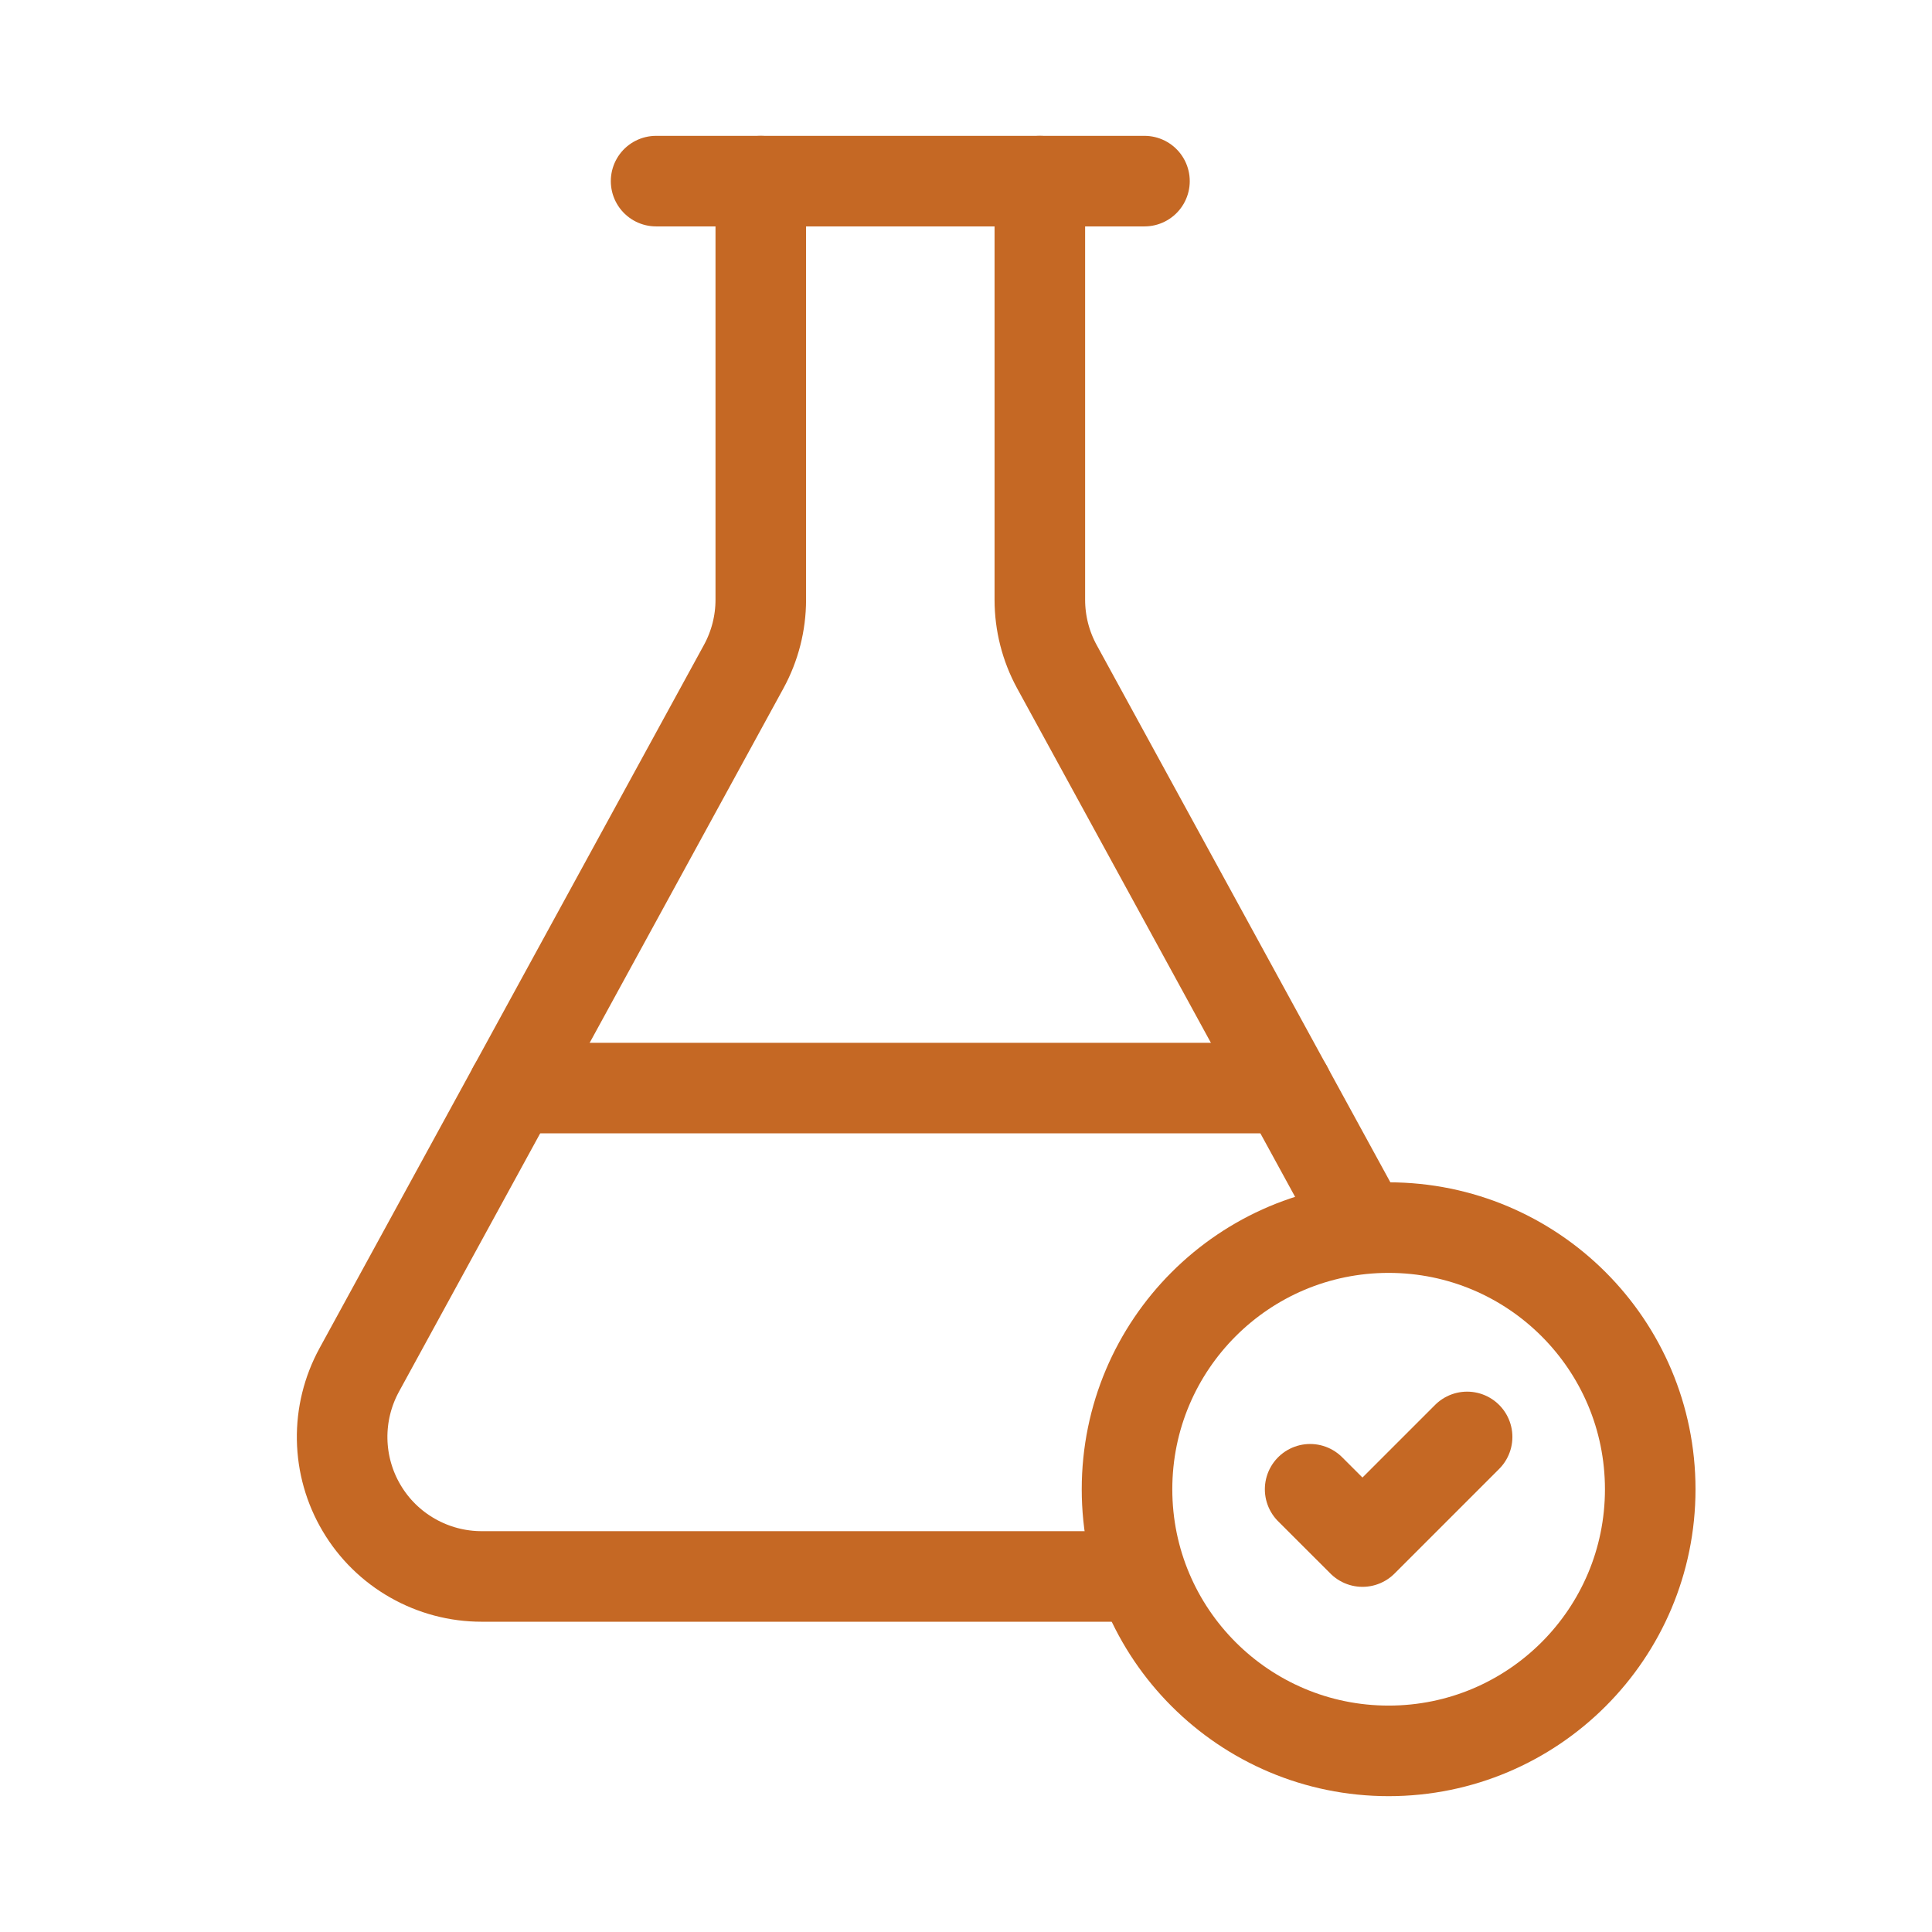
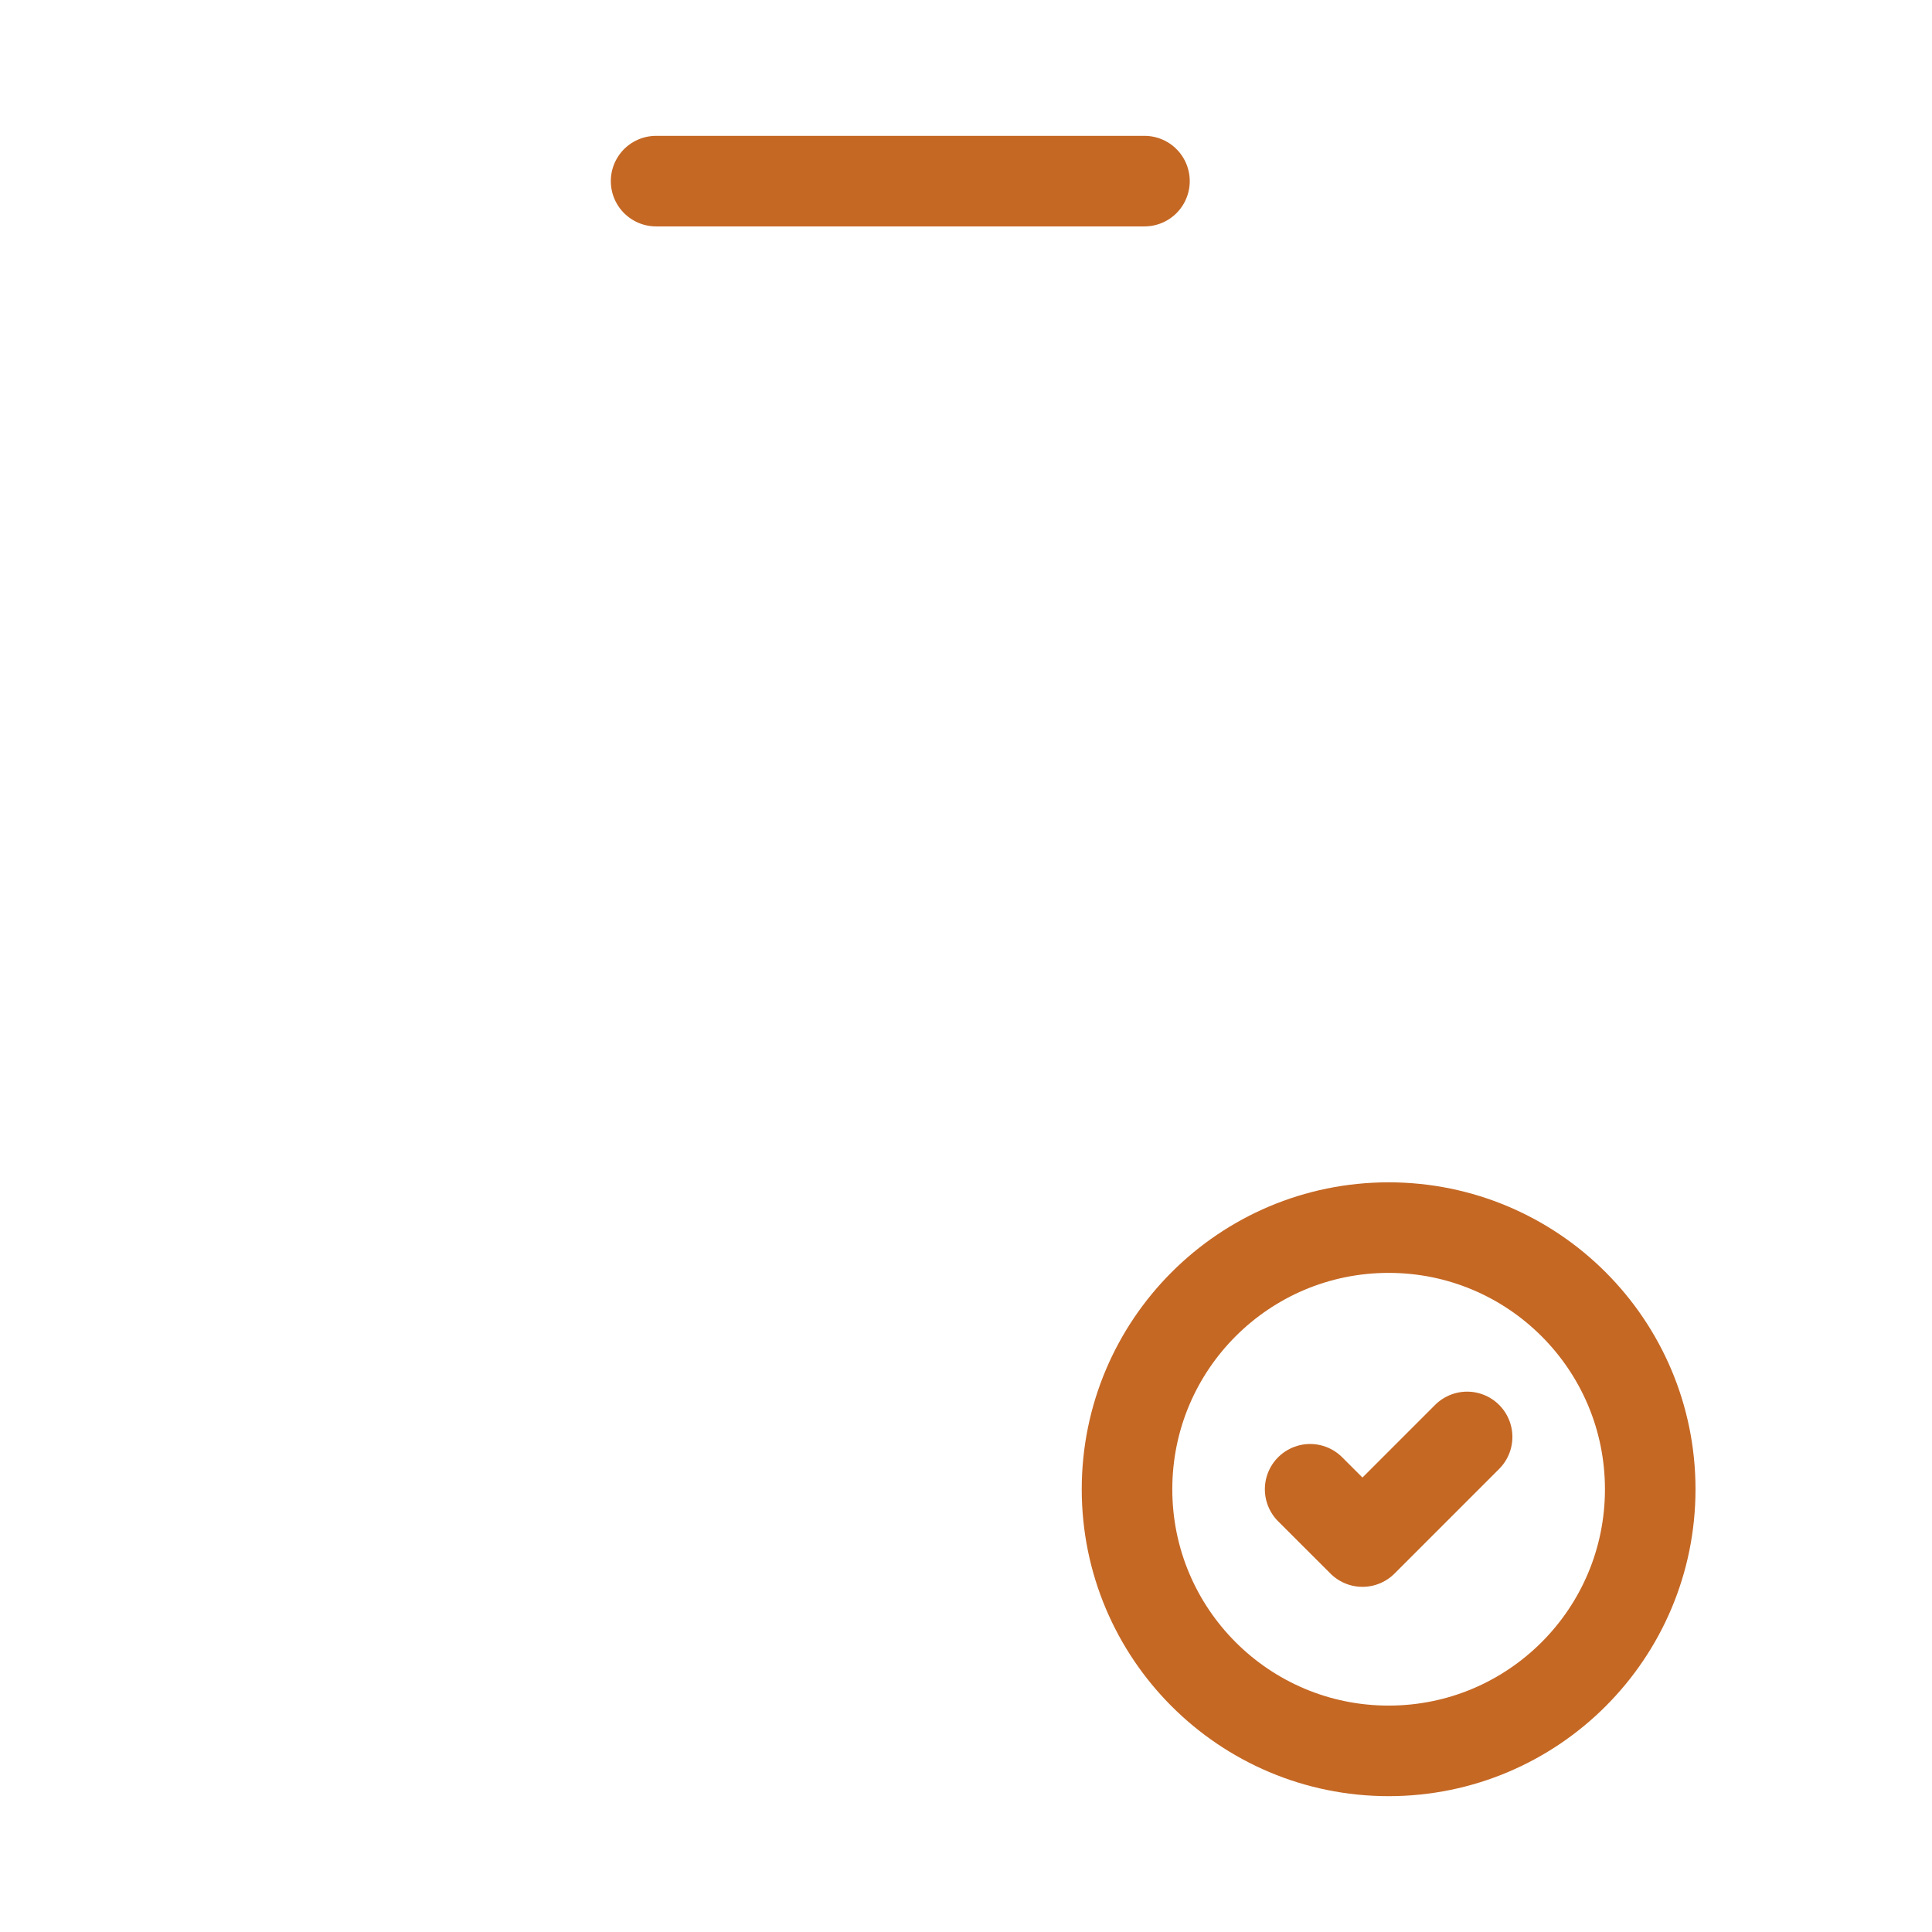
<svg xmlns="http://www.w3.org/2000/svg" width="32" height="32" viewBox="0 0 32 32" fill="none">
-   <path d="M17.223 3V9.933C17.223 10.321 17.32 10.703 17.506 11.043L22.5 20.179M12.601 3V9.933C12.601 10.321 12.503 10.703 12.317 11.043L5.95 22.691C5.758 23.043 5.66 23.439 5.667 23.84C5.674 24.241 5.785 24.634 5.99 24.979C6.194 25.324 6.485 25.61 6.834 25.808C7.183 26.007 7.577 26.111 7.978 26.111H18.8" stroke="#C56824" stroke-width="1.5" stroke-linecap="round" stroke-linejoin="round" />
-   <path d="M8.502 18.022H21.322" stroke="#C56824" stroke-width="1.5" stroke-linecap="round" stroke-linejoin="round" />
  <path d="M10.867 3H18.956" stroke="#C56824" stroke-width="1.5" stroke-linecap="round" stroke-linejoin="round" />
  <path d="M23 29C25.393 29 27.333 27.06 27.333 24.667C27.333 22.273 25.393 20.333 23 20.333C20.607 20.333 18.667 22.273 18.667 24.667C18.667 27.06 20.607 29 23 29Z" stroke="#C56824" stroke-width="1.5" stroke-linecap="round" stroke-linejoin="round" />
  <path d="M21.7 24.667L22.567 25.533L24.3 23.8" stroke="#C56824" stroke-width="1.5" stroke-linecap="round" stroke-linejoin="round" />
</svg>